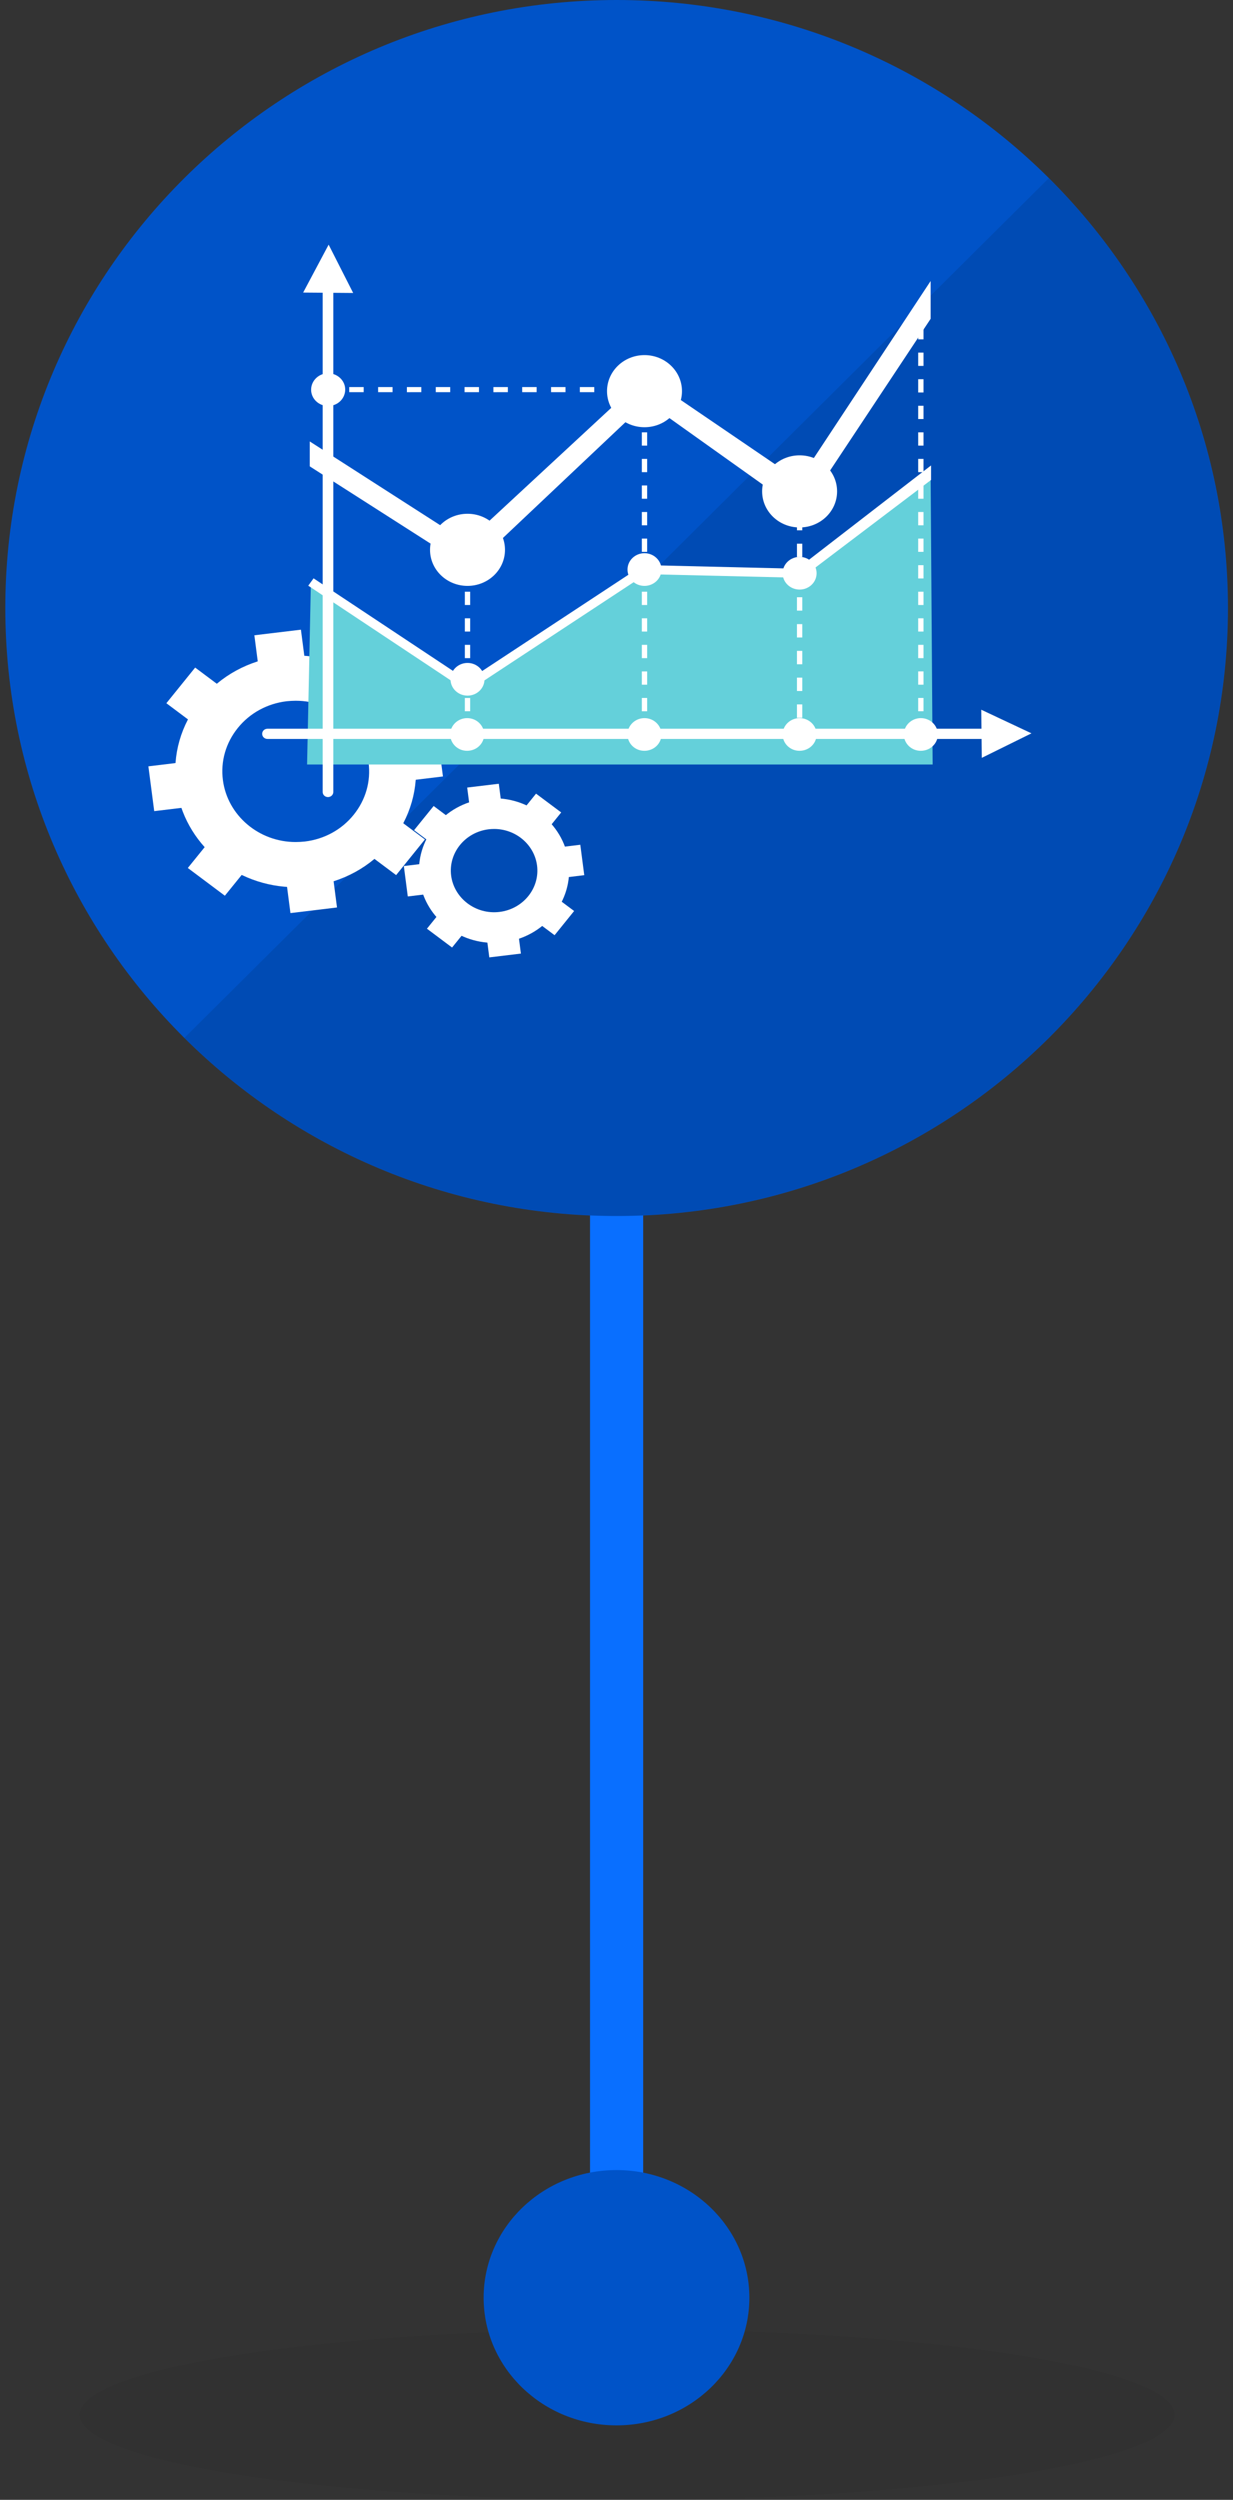
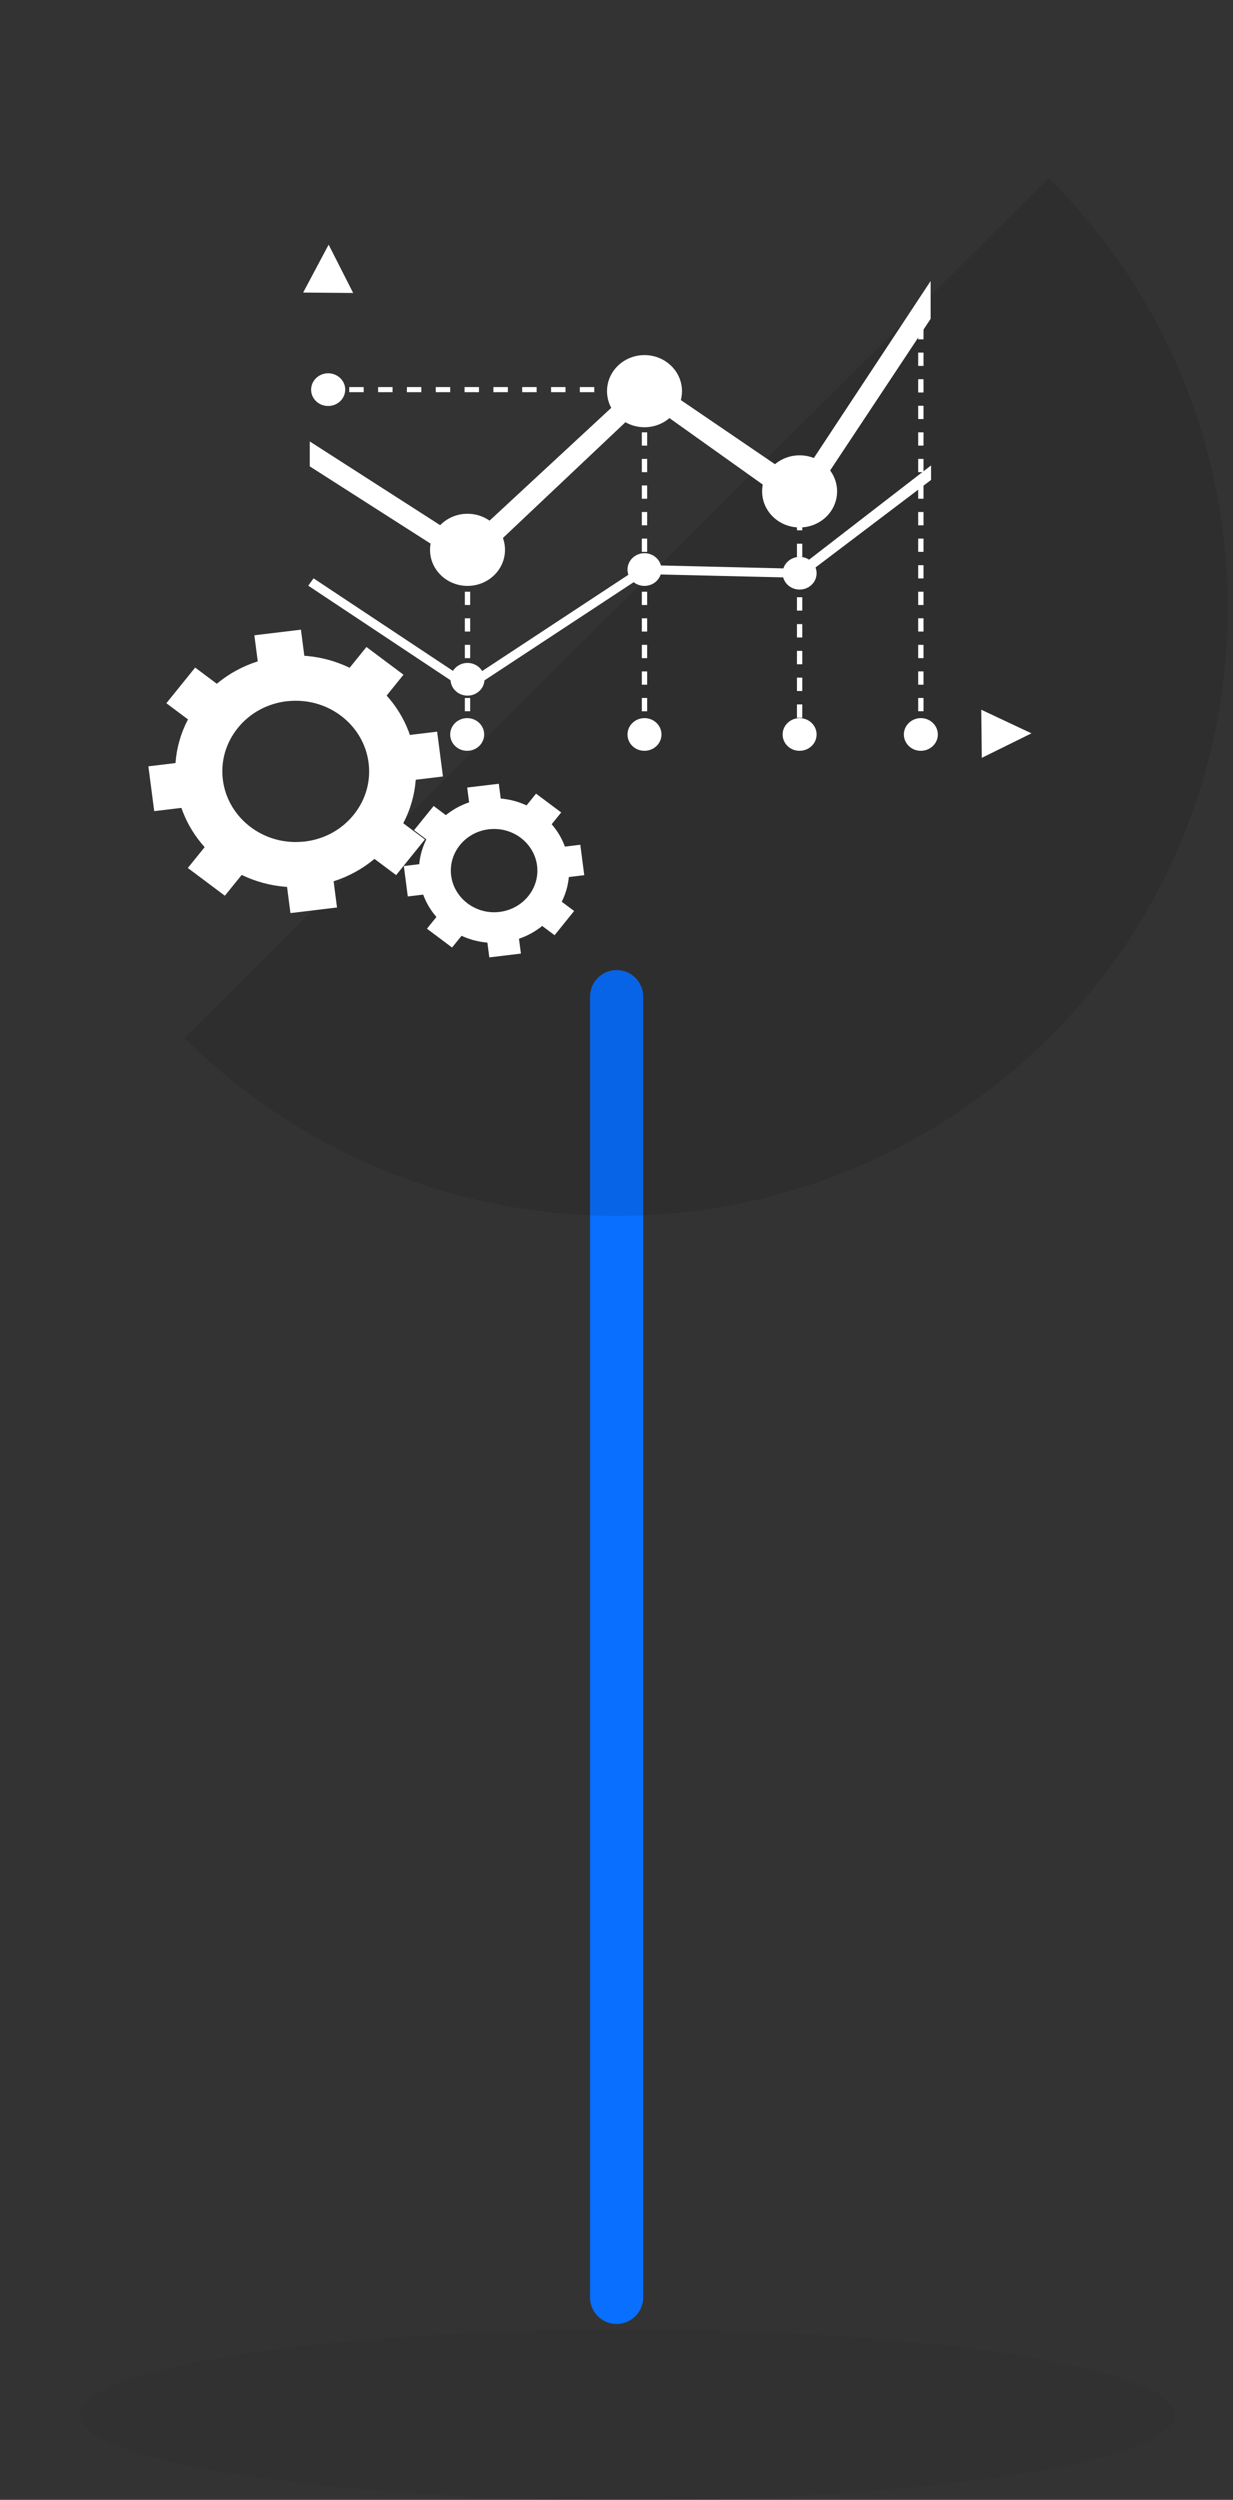
<svg xmlns="http://www.w3.org/2000/svg" width="116" height="235" fill="none">
  <rect width="100%" height="100%" fill="#333333" stroke="none" />
  <path opacity=".05" d="M59 235c28.443 0 51.5-3.582 51.5-8s-23.057-8-51.5-8-51.5 3.582-51.5 8 23.057 8 51.5 8z" fill="#000" />
  <path d="M58.01 93.694v122.273" stroke="#096FFF" stroke-width="5" stroke-miterlimit="10" stroke-linecap="round" stroke-linejoin="round" />
-   <path d="M58.01 114.316c31.763 0 57.512-25.59 57.512-57.158S89.773 0 58.011 0C26.248 0 .5 25.59.5 57.158c0 31.567 25.748 57.158 57.51 57.158zM58 228c6.904 0 12.5-5.373 12.5-12s-5.596-12-12.5-12-12.5 5.373-12.5 12 5.596 12 12.5 12z" fill="#0053C8" />
  <path opacity=".1" d="M98.668 16.75c22.449 22.31 22.449 58.505 0 80.816s-58.867 22.311-81.316 0L98.669 16.75z" fill="#000" />
  <path d="M40.797 75.769l-1.841 2.274 2.207 1.652 1.84-2.274-2.206-1.652zm6.13-2.092l-2.974.357.347 2.67 2.973-.358-.346-2.669zm3.503.931l-1.714 2.124 2.366 1.767 1.715-2.124-2.366-1.767zm4.164 4.804l-2.775.334.373 2.86 2.775-.335-.373-2.86zm-2.79 4.578l-1.838 2.276 2.209 1.65 1.838-2.276-2.21-1.65zm-3.144 2.984l-2.973.357.347 2.669 2.973-.358-.347-2.668zm-6.777-1.793l-1.717 2.123 2.365 1.769 1.717-2.123-2.365-1.769zm-1.115-4.102l-2.775.334.372 2.859 2.775-.334-.372-2.859z" fill="#fff" />
  <path d="M46.47 88.637c-3.556 0-6.562-2.554-7.002-5.954-.479-3.718 2.268-7.127 6.133-7.588 3.916-.47 7.412 2.228 7.891 5.897.48 3.717-2.267 7.117-6.133 7.588-.3.038-.6.057-.889.057zm.02-10.709c-.17 0-.34.01-.51.029-2.227.269-3.815 2.228-3.535 4.37.28 2.113 2.297 3.67 4.545 3.4 2.227-.269 3.815-2.228 3.535-4.37-.26-1.96-1.997-3.429-4.035-3.429zM18.361 62.756l-2.71 3.352 3.612 2.7 2.71-3.352-3.612-2.7zm9.95-3.562l-4.38.526.567 4.366 4.381-.527-.568-4.365zm6.163 1.627l-2.807 3.473 3.485 2.606 2.807-3.473-3.485-2.606zm6.65 7.959l-4.539.546.548 4.213 4.54-.546-.549-4.213z" fill="#fff" />
  <path d="M36.364 76.215l-2.708 3.352 3.612 2.699 2.708-3.353-3.612-2.698zm-5.226 4.729l-4.38.527.568 4.365 4.38-.528-.568-4.365zm-10.658-2.82l-2.81 3.472 3.485 2.608 2.81-3.472-3.484-2.608zm-1.98-6.631l-4.54.547.55 4.213 4.539-.548-.55-4.212z" fill="#fff" />
  <path d="M27.803 83.403c-5.694 0-10.518-4.102-11.227-9.538-.38-2.89.44-5.743 2.297-8.039 1.858-2.295 4.535-3.755 7.531-4.12.47-.058.95-.087 1.419-.087 5.693 0 10.517 4.101 11.227 9.538.38 2.881-.44 5.734-2.298 8.039-1.858 2.295-4.534 3.755-7.53 4.12-.47.058-.95.087-1.42.087zm.03-17.529c-.29 0-.58.02-.87.048-1.827.221-3.465 1.114-4.594 2.517-1.128 1.402-1.628 3.14-1.398 4.898.43 3.314 3.376 5.82 6.842 5.82.29 0 .58-.019.869-.048 1.828-.22 3.466-1.114 4.594-2.516 1.13-1.402 1.628-3.14 1.399-4.898-.43-3.324-3.376-5.82-6.842-5.82z" fill="#fff" />
-   <path d="M87.552 44.475l.19 27.392H28.89l.36-17.154 14.733 9.778 16.65-10.94 14.593.346 12.326-9.422z" fill="#64D0DA" />
  <path d="M30.918 22.999l2.308 4.543-4.705-.039L30.918 23zm66.124 45.939l-4.675 2.305-.05-4.524 4.725 2.22zM29.27 36.618c.01-.845.73-1.537 1.619-1.527.878.01 1.598.701 1.588 1.546-.01.855-.73 1.537-1.618 1.527-.89 0-1.599-.7-1.589-1.546zm13.116 27.239c0-.845.719-1.537 1.598-1.537.879 0 1.598.692 1.598 1.537 0 .855-.72 1.537-1.598 1.537-.88 0-1.599-.682-1.599-1.537zm-.031 5.187c0-.846.72-1.537 1.598-1.537.88 0 1.598.691 1.598 1.537 0 .855-.719 1.536-1.598 1.536-.879.01-1.598-.681-1.598-1.536zm16.681 0c0-.846.719-1.537 1.598-1.537.879 0 1.598.691 1.598 1.537 0 .855-.72 1.536-1.598 1.536-.89.01-1.598-.681-1.598-1.536zm14.593 0c0-.846.719-1.537 1.598-1.537.879 0 1.598.691 1.598 1.537 0 .855-.72 1.536-1.598 1.536-.88.01-1.598-.681-1.598-1.536zm11.406 0c0-.846.72-1.537 1.598-1.537.879 0 1.598.691 1.598 1.537 0 .855-.719 1.536-1.598 1.536-.879.01-1.598-.681-1.598-1.536zM59.036 53.542c0-.855.719-1.537 1.598-1.537.879 0 1.598.691 1.598 1.537 0 .845-.72 1.536-1.598 1.536-.89 0-1.598-.681-1.598-1.536zm14.593.345c0-.845.719-1.536 1.598-1.536.879 0 1.598.691 1.598 1.536 0 .855-.72 1.537-1.598 1.537-.88 0-1.598-.682-1.598-1.537z" fill="#fff" />
  <path d="M75.017 53.465l-14.513-.346-16.51 10.863L29.5 54.368l-.5.691 14.983 9.95 16.78-11.035 14.674.346 12.156-9.202v-1.364l-12.576 9.71z" fill="#fff" />
  <path d="M75.167 45.176L60.734 35.35l-16.85 15.608-14.743-9.46v2.343l15.092 9.643 16.62-15.694 14.614 10.402 12.086-18.22v-3.554L75.167 45.176z" fill="#fff" />
  <path d="M40.457 51.688c0-1.873 1.578-3.39 3.526-3.39 1.947 0 3.526 1.517 3.526 3.39 0 1.873-1.579 3.39-3.526 3.39-1.948 0-3.526-1.517-3.526-3.39zm16.651-14.916c0-1.873 1.578-3.39 3.526-3.39 1.948 0 3.526 1.517 3.526 3.39 0 1.873-1.578 3.39-3.526 3.39-1.948 0-3.526-1.517-3.526-3.39zM71.7 46.194c0-1.873 1.58-3.39 3.527-3.39s3.526 1.517 3.526 3.39c0 1.873-1.579 3.39-3.526 3.39-1.948 0-3.526-1.517-3.526-3.39z" fill="#fff" />
  <path d="M44.233 69.36h-.5v-1.248h.5v1.249zm0-2.497h-.5v-1.248h.5v1.248zm0-2.497h-.5v-1.248h.5v1.248zm0-2.497h-.5V60.62h.5v1.249zm0-2.497h-.5v-1.249h.5v1.249zm0-2.498h-.5v-1.248h.5v1.248zm0-2.497h-.5V53.13h.5v1.248zM60.884 69.36h-.5v-1.248h.5v1.249zm0-2.496h-.5v-1.25h.5v1.25zm0-2.498h-.5v-1.248h.5v1.248zm0-2.497h-.5V60.62h.5v1.25zm0-2.497h-.5v-1.249h.5v1.249zm0-2.497h-.5v-1.249h.5v1.249zm0-2.498h-.5V53.13h.5v1.248zm0-2.497h-.5v-1.248h.5v1.248zm0-2.497h-.5v-1.249h.5v1.249zm0-2.497h-.5v-1.249h.5v1.249zm0-2.498h-.5V43.14h.5v1.248zm0-2.497h-.5v-1.248h.5v1.248zm0-2.497h-.5v-1.249h.5v1.249zm-29.377-3.006h-.649v.48h.65v-.48zm27.119.48h-1.358v-.48h1.358v.48zm-2.717 0h-1.358v-.48h1.358v.48zm-2.706 0h-1.359v-.48h1.358v.48zm-2.717 0h-1.359v-.48h1.359v.48zm-2.707 0H46.42v-.48h1.359v.48zm-2.717 0h-1.358v-.48h1.358v.48zm-2.707 0h-1.358v-.48h1.358v.48zm-2.717 0H38.28v-.48h1.358v.48zm-2.706 0h-1.359v-.48h1.358v.48zm-2.717 0h-1.359v-.48h1.359v.48zm26.418-.48h-.649v.48h.65v-.48zm14.844 32.348h-.5v.625h.5v-.625zm0-1.258h-.5V66.22h.5v1.258zm0-2.516h-.5v-1.259h.5v1.259zm0-2.517h-.5v-1.258h.5v1.258zm0-2.516h-.5V58.67h.5v1.258zm0-2.526h-.5v-1.258h.5v1.258zm0-2.517h-.5v-1.258h.5v1.258zm0-2.516h-.5v-1.258h.5v1.258zm0-3.14h-.5v.623h.5v-.624zm11.406 20.13h-.5v-1.248h.5v1.249zm0-2.496h-.5v-1.25h.5v1.25zm0-2.498h-.5v-1.248h.5v1.248zm0-2.497h-.5v-1.248h.5v1.248zm0-2.497h-.5v-1.249h.5v1.249zm0-2.497h-.5v-1.249h.5v1.249zm0-2.498h-.5V53.13h.5v1.248zm0-2.497h-.5v-1.248h.5v1.248zm0-2.497h-.5v-1.249h.5v1.249zm0-2.497h-.5v-1.249h.5v1.249zm0-2.498h-.5V43.14h.5v1.248zm0-2.497h-.5v-1.248h.5v1.248zm0-2.497h-.5v-1.249h.5v1.249zm0-2.497h-.5v-1.249h.5v1.249zm0-2.497h-.5v-1.25h.5v1.25zm0-2.498h-.5v-1.248h.5v1.248zm0-2.497h-.5v-.701h.5v.701z" fill="#fff" />
-   <path d="M30.858 74.931c-.28 0-.5-.21-.5-.48v-47.63c0-.269.22-.48.5-.48s.5.211.5.48v47.63c0 .27-.23.48-.5.48z" fill="#fff" />
-   <path d="M92.317 69.466H25.165c-.28 0-.5-.211-.5-.48s.22-.48.5-.48h67.152c.28 0 .5.211.5.48 0 .26-.22.48-.5.48z" fill="#fff" />
</svg>